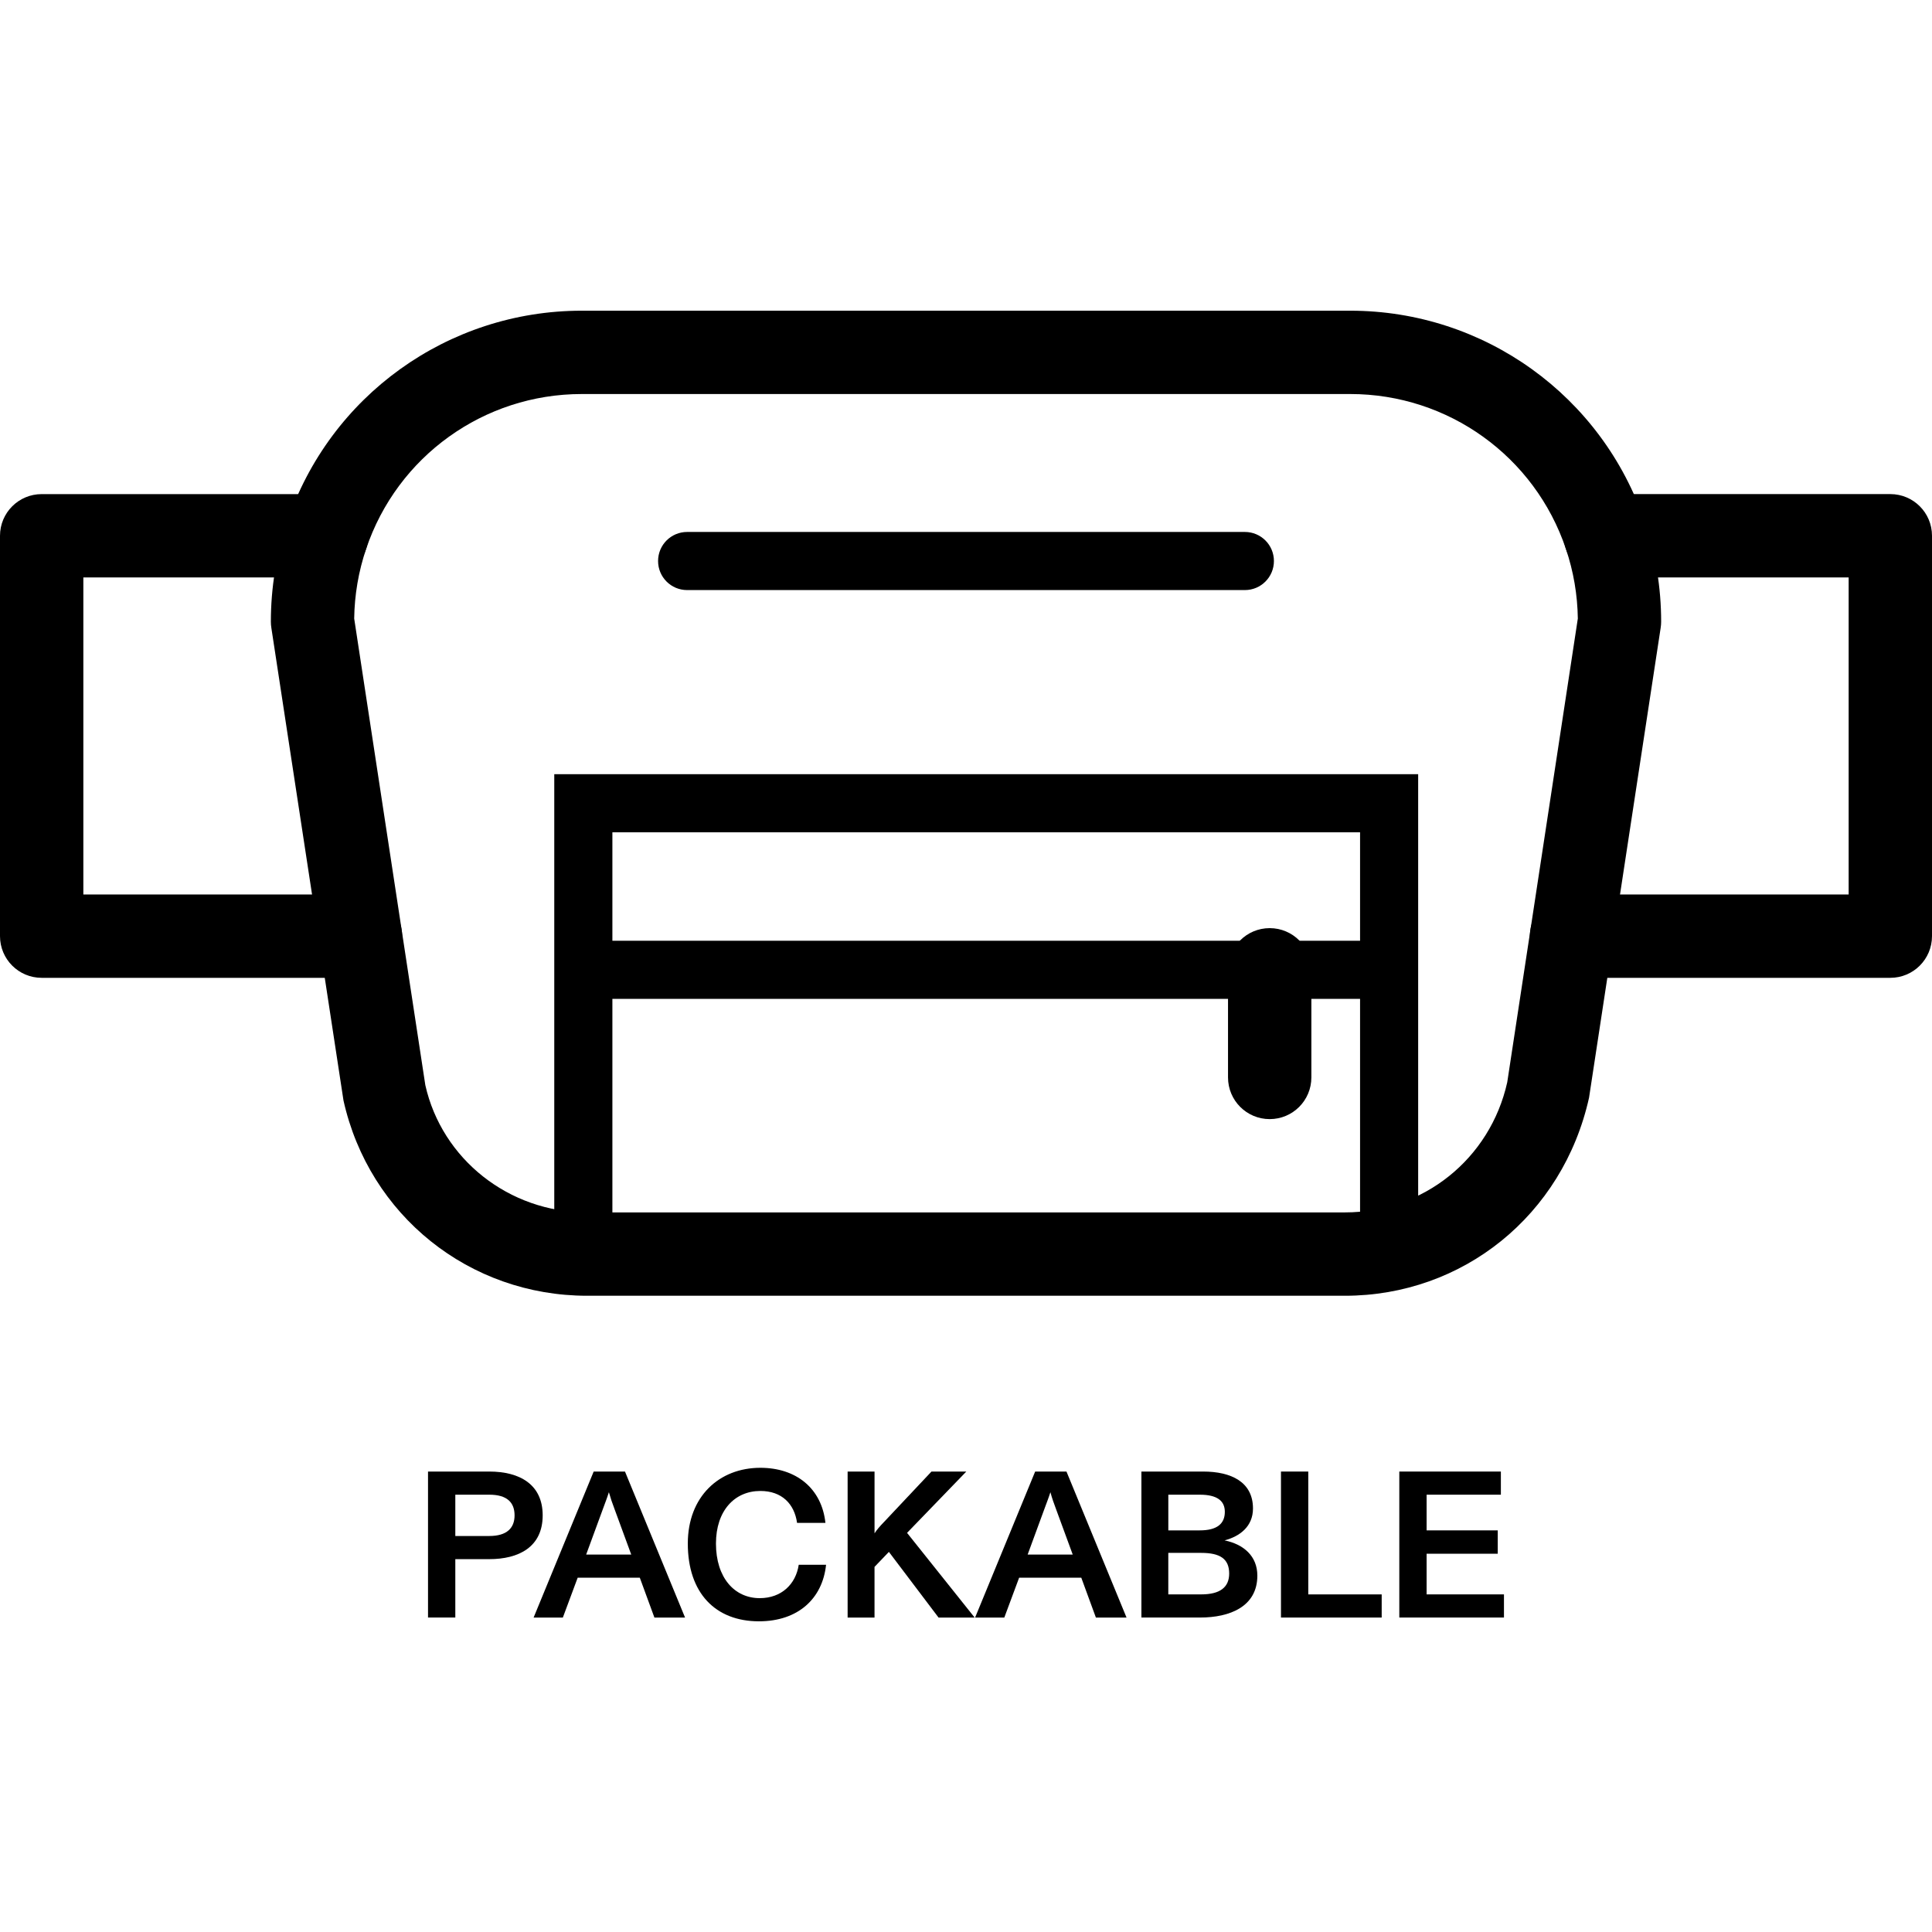
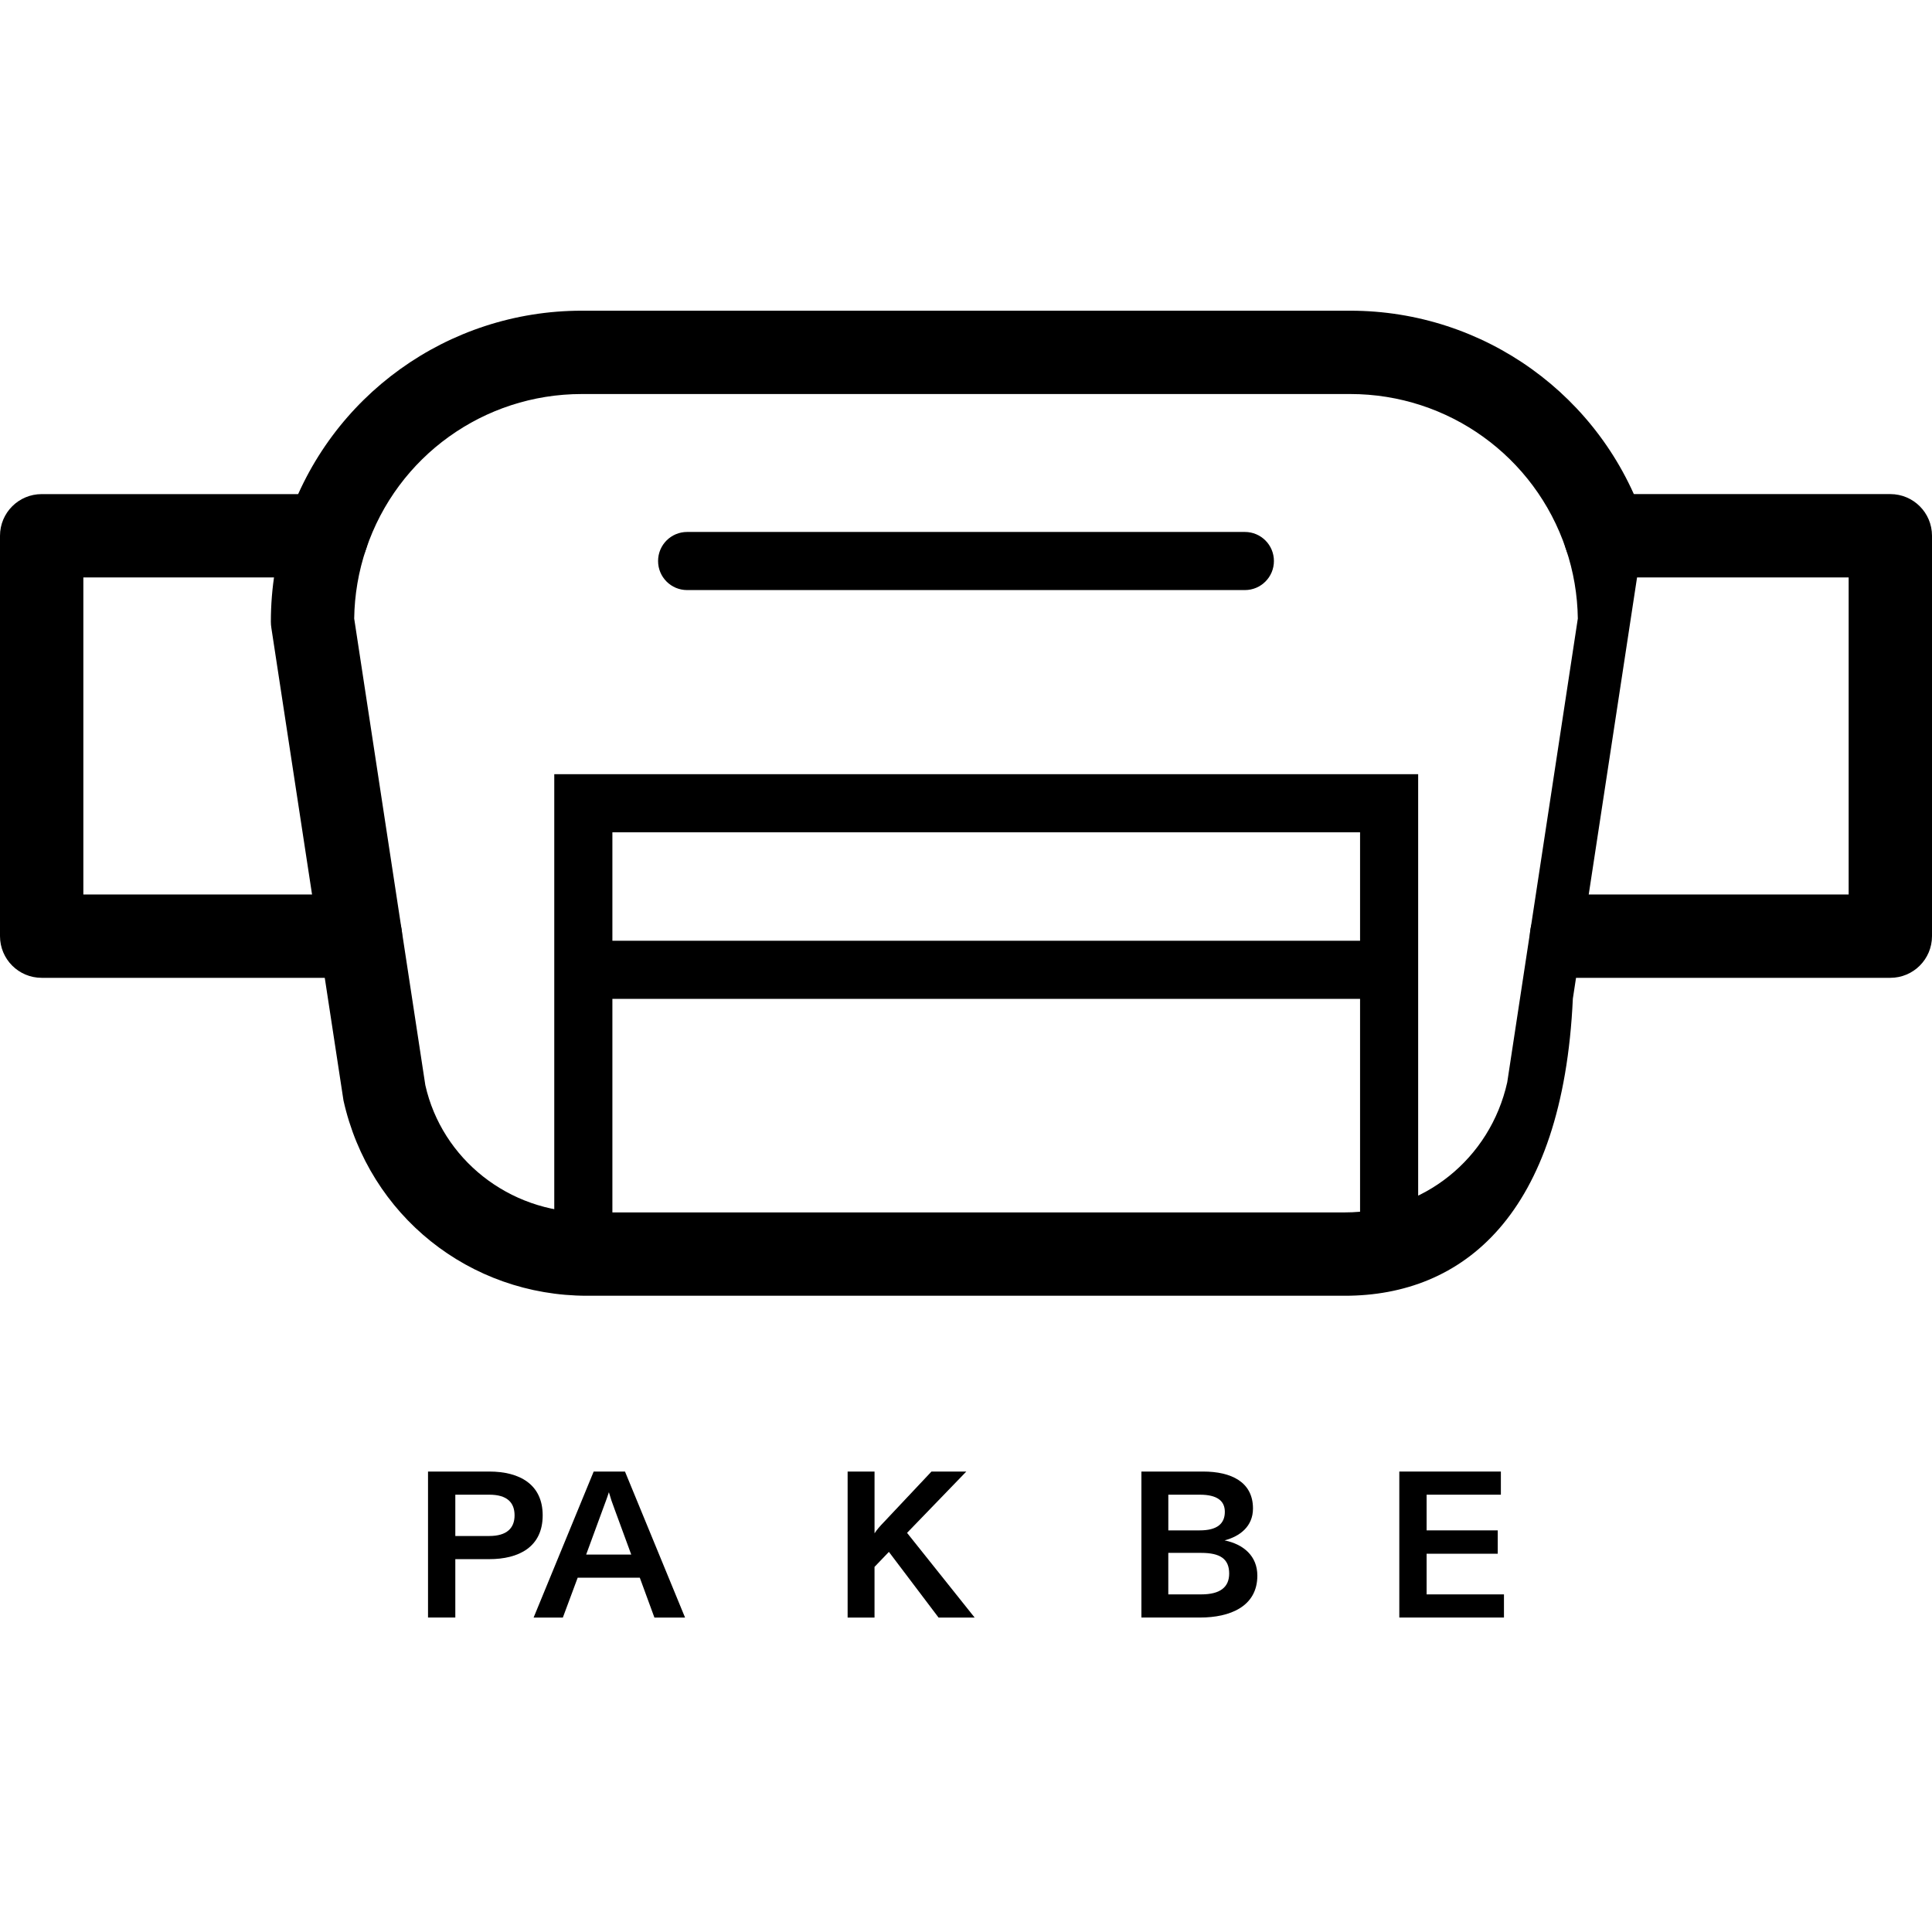
<svg xmlns="http://www.w3.org/2000/svg" xml:space="preserve" style="enable-background:new 0 0 100 100;" viewBox="0 0 100 100" y="0px" x="0px" version="1.1">
  <g id="PACKABLE">
    <rect height="100" width="100" style="fill:#FFFFFF;" y="0" />
    <rect height="100" width="100" style="fill:#FFFFFF;" y="0" />
    <g>
      <g>
        <g>
          <g>
            <g>
              <path d="M18.657,50.612h-16.5C0.965,50.612,0,49.647,0,48.455V27.732c0-1.192,0.965-2.157,2.157-2.157h14.746        c1.192,0,2.157,0.965,2.157,2.157s-0.965,2.157-2.157,2.157H4.314v16.41h14.343c1.192,0,2.157,0.965,2.157,2.157        S19.849,50.612,18.657,50.612z" />
            </g>
          </g>
        </g>
        <g>
          <g>
            <path d="M97.843,50.612h-16.5c-1.192,0-2.157-0.965-2.157-2.157s0.965-2.157,2.157-2.157h14.343v-16.41H83.097       c-1.192,0-2.157-0.965-2.157-2.157s0.965-2.157,2.157-2.157h14.746c1.192,0,2.157,0.965,2.157,2.157v20.723       C100,49.647,99.035,50.612,97.843,50.612z" />
          </g>
          <g>
-             <path d="M69.611,67.068h-39.22c-6.098,0-11.283-4.156-12.612-10.106l-3.734-24.466c-0.017-0.107-0.025-0.215-0.025-0.324       c0-1.746,0.282-3.471,0.838-5.127c2.203-6.557,8.332-10.963,15.251-10.963h39.783c6.919,0,13.048,4.406,15.251,10.963       c0.556,1.656,0.838,3.381,0.838,5.127c0,0.11-0.008,0.217-0.025,0.324l-3.707,24.321       C80.892,62.912,75.707,67.068,69.611,67.068z M18.333,32.016l3.682,24.152c0.859,3.819,4.314,6.586,8.377,6.586h39.22       c4.061,0,7.515-2.768,8.402-6.732l3.654-24.007c-0.017-1.226-0.223-2.435-0.615-3.597c-1.611-4.798-6.098-8.023-11.161-8.023       H30.109c-5.063,0-9.55,3.225-11.161,8.023C18.556,29.581,18.35,30.79,18.333,32.016z" />
+             <path d="M69.611,67.068h-39.22c-6.098,0-11.283-4.156-12.612-10.106l-3.734-24.466c-0.017-0.107-0.025-0.215-0.025-0.324       c0-1.746,0.282-3.471,0.838-5.127c2.203-6.557,8.332-10.963,15.251-10.963h39.783c6.919,0,13.048,4.406,15.251,10.963       c0,0.11-0.008,0.217-0.025,0.324l-3.707,24.321       C80.892,62.912,75.707,67.068,69.611,67.068z M18.333,32.016l3.682,24.152c0.859,3.819,4.314,6.586,8.377,6.586h39.22       c4.061,0,7.515-2.768,8.402-6.732l3.654-24.007c-0.017-1.226-0.223-2.435-0.615-3.597c-1.611-4.798-6.098-8.023-11.161-8.023       H30.109c-5.063,0-9.55,3.225-11.161,8.023C18.556,29.581,18.35,30.79,18.333,32.016z" />
          </g>
        </g>
        <g>
          <path d="M64.434,30.542H35.566c-0.832,0-1.504-0.672-1.504-1.504c0-0.832,0.672-1.504,1.504-1.504h28.868      c0.832,0,1.504,0.672,1.504,1.504C65.938,29.87,65.266,30.542,64.434,30.542z" />
        </g>
        <g>
          <path d="M71.901,66.154c-0.832,0-1.504-0.672-1.504-1.504V43.08h-38.7v21.57c0,0.832-0.672,1.504-1.504,1.504      s-1.504-0.672-1.504-1.504V40.072h44.715V64.65C73.405,65.482,72.733,66.154,71.901,66.154z" />
        </g>
        <g>
          <path d="M71.29,51.701H30.368c-0.832,0-1.504-0.672-1.504-1.504c0-0.832,0.672-1.504,1.504-1.504H71.29      c0.832,0,1.504,0.672,1.504,1.504C72.794,51.029,72.122,51.701,71.29,51.701z" />
        </g>
        <g>
-           <path d="M65.719,57.925c-1.192,0-2.157-0.965-2.157-2.157v-5.571c0-1.192,0.965-2.157,2.157-2.157s2.157,0.965,2.157,2.157      v5.571C67.876,56.96,66.911,57.925,65.719,57.925z" />
-         </g>
+           </g>
      </g>
      <g>
        <path d="M22.154,76.167h3.172c1.578,0,2.763,0.67,2.763,2.268c0,1.641-1.241,2.266-2.763,2.266h-1.759v3.022h-1.413V76.167z      M26.634,78.435c0-0.659-0.379-1.07-1.308-1.07h-1.759v2.138h1.759C26.234,79.503,26.634,79.092,26.634,78.435z" />
        <path d="M30.729,76.167h1.62l3.109,7.557h-1.586l-0.756-2.062h-3.216l-0.767,2.062H27.62L30.729,76.167z M32.673,80.464     l-0.864-2.353c-0.12-0.314-0.204-0.562-0.293-0.874c-0.097,0.312-0.204,0.573-0.312,0.874l-0.864,2.353H32.673z" />
-         <path d="M35.601,79.893c0-2.428,1.62-3.92,3.755-3.92c1.847,0,3.174,1.057,3.368,2.85h-1.468c-0.139-0.982-0.788-1.651-1.9-1.651     c-1.337,0-2.298,1.026-2.298,2.721c0,1.759,0.95,2.827,2.266,2.827c1.123,0,1.868-0.722,2.018-1.727h1.415     c-0.183,1.75-1.447,2.926-3.477,2.926C37.035,83.918,35.601,82.46,35.601,79.893z" />
        <path d="M43.874,76.167h1.392v3.197c0.118-0.185,0.28-0.369,0.497-0.594l2.45-2.603h1.803l-3.067,3.174l3.498,4.383h-1.868     l-2.57-3.399l-0.744,0.777v2.622h-1.392V76.167z" />
-         <path d="M53.58,76.167h1.62l3.109,7.557h-1.586l-0.756-2.062H52.75l-0.767,2.062h-1.512L53.58,76.167z M55.524,80.464     l-0.864-2.353c-0.118-0.314-0.206-0.562-0.291-0.874c-0.099,0.312-0.206,0.573-0.314,0.874l-0.864,2.353H55.524z" />
        <path d="M59.079,76.167h3.195c1.455,0,2.58,0.541,2.58,1.912c0,0.939-0.691,1.445-1.47,1.651     c0.994,0.204,1.696,0.819,1.696,1.824c0,1.609-1.434,2.169-2.957,2.169h-3.044V76.167z M63.397,78.252     c0-0.562-0.39-0.887-1.295-0.887h-1.63v1.847h1.63C63.007,79.212,63.397,78.857,63.397,78.252z M63.622,81.447     c0-0.756-0.463-1.07-1.447-1.07h-1.704v2.148h1.704C63.159,82.526,63.622,82.149,63.622,81.447z" />
-         <path d="M66.303,76.167h1.413v6.359h3.8v1.198h-5.213V76.167z" />
        <path d="M72.428,76.167h5.257v1.198h-3.844v1.847h3.682v1.209h-3.682v2.104h4.004v1.198h-5.417V76.167z" />
      </g>
    </g>
  </g>
  <g id="Livello_1">
</g>
</svg>